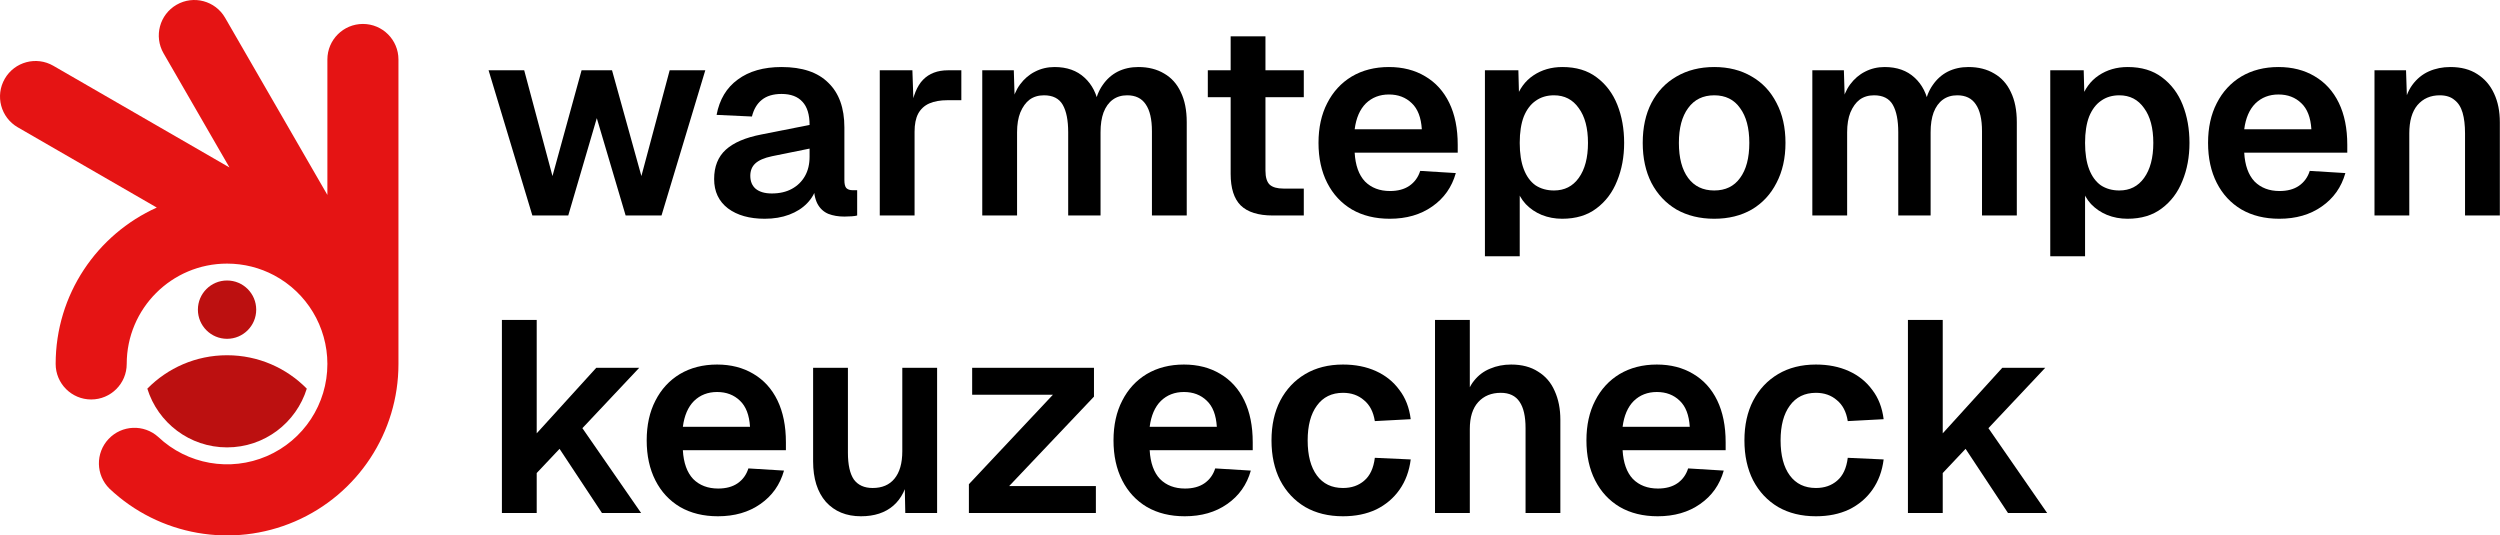
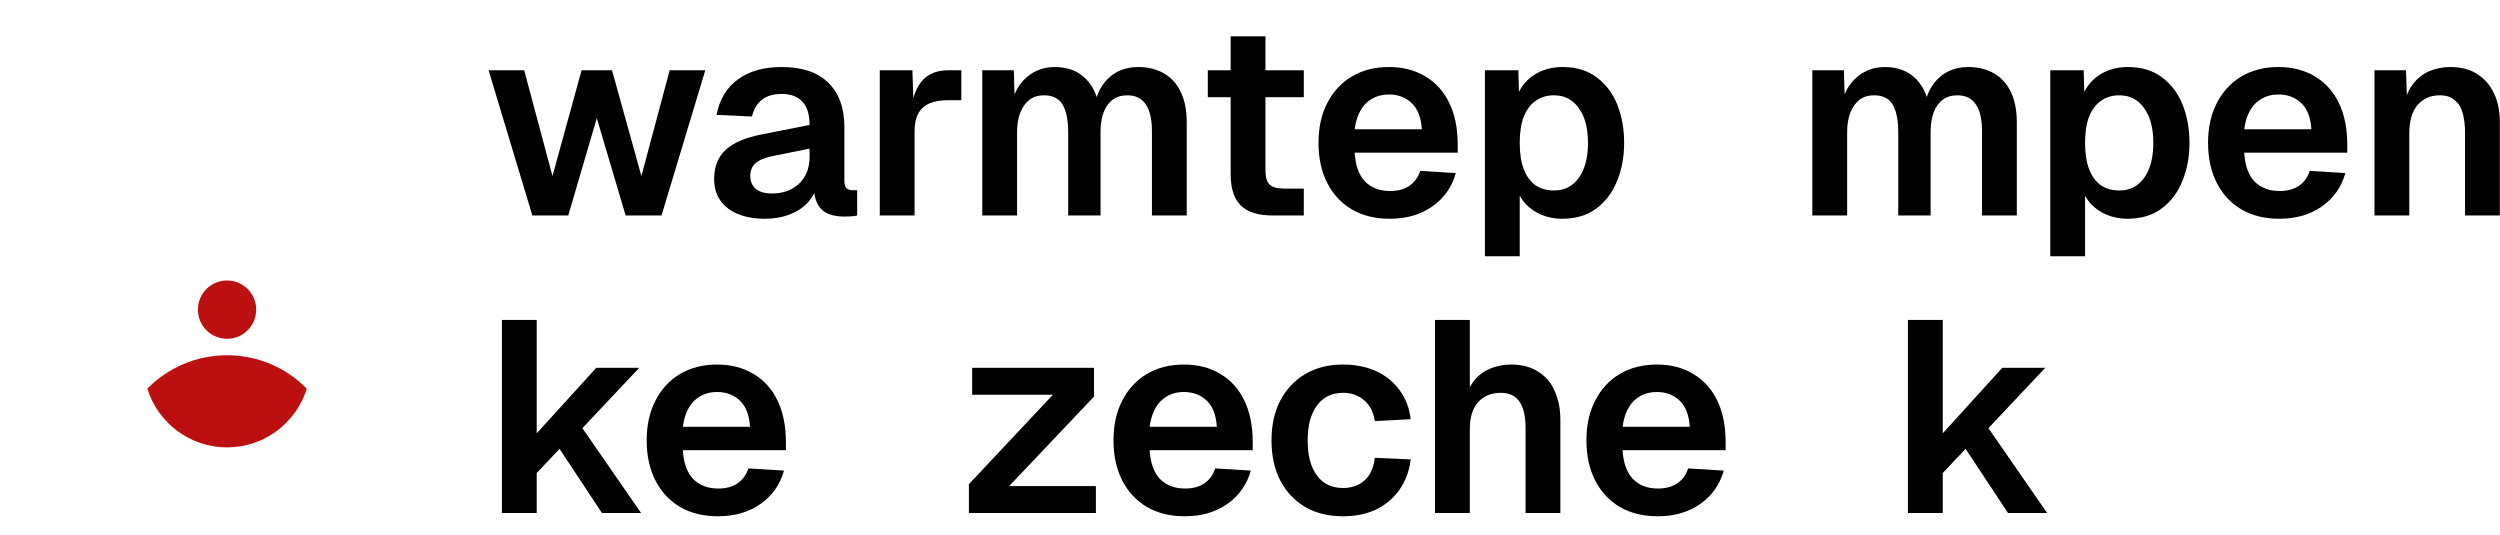
<svg xmlns="http://www.w3.org/2000/svg" width="11033" height="2363" viewBox="0 0 11033 2363" fill="none">
-   <path fill-rule="evenodd" clip-rule="evenodd" d="M402.43 1762.95C489.043 1762.95 559.243 1692.75 559.243 1606.13C559.243 1361.59 757.497 1163.35 1002.04 1163.35C1076.94 1163.35 1147.48 1181.95 1209.34 1214.77C1354.14 1291.67 1444.71 1442.17 1444.83 1606.13C1445 1782.92 1339.96 1942.87 1177.66 2012.93C1015.34 2083 826.897 2049.76 698.364 1928.37C635.03 1871.29 537.71 1875.25 479.217 1937.28C420.737 1999.31 422.497 2096.69 483.19 2156.56C702.763 2363.92 1024.68 2420.72 1301.96 2301.04C1579.26 2181.36 1758.74 1908.15 1758.46 1606.13C1758.46 1606.13 1758.46 1158.23 1758.46 262.4C1758.42 175.827 1688.22 105.667 1601.64 105.667C1515.07 105.667 1444.87 175.827 1444.83 262.4C1444.83 262.4 1444.83 461.707 1444.83 860.293C1444.83 860.293 1294.35 599.667 993.404 78.413C950.11 3.426 854.204 -22.267 779.204 21.04C704.204 64.333 678.51 160.227 721.804 235.24C721.804 235.24 818.764 403.187 1012.7 739.093C1012.7 739.093 753.537 589.453 235.217 290.2C160.204 246.933 64.337 272.64 21.043 347.627C-22.263 422.613 3.417 518.493 78.39 561.813L691.884 916.013C428.79 1034.44 245.617 1298.89 245.617 1606.13C245.617 1692.75 315.83 1762.95 402.43 1762.95Z" fill="#E51414" />
  <path fill-rule="evenodd" clip-rule="evenodd" d="M1002.04 1237.87C1073.11 1237.87 1130.72 1295.48 1130.72 1366.55C1130.72 1437.63 1073.11 1495.24 1002.04 1495.24C930.963 1495.24 873.35 1437.63 873.35 1366.55C873.35 1295.48 930.963 1237.87 1002.04 1237.87Z" fill="#BC1010" />
  <path fill-rule="evenodd" clip-rule="evenodd" d="M1002.04 1567.75C864.283 1567.75 739.709 1624.19 650.189 1715.2C696.669 1865.35 836.616 1974.41 1002.04 1974.41C1167.46 1974.41 1307.4 1865.35 1353.9 1715.2C1264.36 1624.19 1139.79 1567.75 1002.04 1567.75Z" fill="#BC1010" />
  <path d="M8420.08 2264V1412H8573.68V1912.4L8836.48 1623.2H9026.08L8775.28 1889.6L9034.48 2264H8861.68L8674.48 1980.8L8573.68 2087.6V2264H8420.08Z" fill="black" />
-   <path d="M8014.1 2278.4C7950.1 2278.4 7894.5 2264.8 7847.3 2237.6C7800.1 2209.6 7763.3 2170.4 7736.9 2120C7711.3 2069.6 7698.5 2010.8 7698.5 1943.6C7698.5 1876.4 7711.3 1818 7736.9 1768.4C7763.3 1718 7800.1 1678.8 7847.3 1650.8C7894.5 1622.8 7950.1 1608.8 8014.1 1608.8C8068.5 1608.8 8116.9 1618.4 8159.3 1637.6C8201.7 1656.8 8236.1 1684.4 8262.5 1720.4C8289.7 1755.6 8306.5 1798.8 8312.9 1850L8154.5 1858.4C8148.1 1817.6 8132.1 1786.8 8106.5 1766C8081.7 1744.4 8050.9 1733.6 8014.1 1733.6C7964.5 1733.6 7926.1 1752.4 7898.9 1790C7871.7 1826.8 7858.1 1878 7858.1 1943.6C7858.1 2010 7871.7 2061.6 7898.9 2098.4C7926.1 2135.2 7964.5 2153.6 8014.1 2153.6C8051.7 2153.6 8082.9 2142.8 8107.7 2121.2C8133.3 2099.6 8148.9 2066 8154.5 2020.4L8312.9 2027.6C8306.5 2078.8 8290.1 2123.2 8263.7 2160.8C8237.3 2198.4 8202.9 2227.6 8160.5 2248.4C8118.1 2268.4 8069.3 2278.4 8014.1 2278.4Z" fill="black" />
  <path d="M7315.64 2278.4C7251.64 2278.4 7196.04 2264.8 7148.84 2237.6C7101.64 2209.6 7065.24 2170.4 7039.64 2120C7014.04 2069.6 7001.24 2010.8 7001.24 1943.6C7001.24 1876.4 7014.04 1818 7039.64 1768.4C7065.24 1718 7101.24 1678.8 7147.64 1650.8C7194.84 1622.8 7249.64 1608.8 7312.04 1608.8C7372.84 1608.8 7426.04 1622.4 7471.64 1649.6C7518.04 1676.8 7553.64 1716 7578.44 1767.2C7603.24 1818.4 7615.64 1880 7615.64 1952V1986.8H7160.84C7164.04 2042.8 7179.24 2085.2 7206.44 2114C7234.44 2142 7271.24 2156 7316.84 2156C7351.24 2156 7379.64 2148.4 7402.04 2133.2C7425.24 2117.2 7441.24 2095.2 7450.04 2067.2L7607.24 2076.8C7589.64 2139.2 7554.84 2188.4 7502.84 2224.4C7451.64 2260.4 7389.24 2278.4 7315.64 2278.4ZM7160.84 1883.6H7457.24C7454.04 1831.6 7439.24 1793.2 7412.84 1768.4C7386.44 1742.8 7352.84 1730 7312.04 1730C7271.24 1730 7237.24 1743.2 7210.04 1769.6C7183.64 1796 7167.24 1834 7160.84 1883.6Z" fill="black" />
  <path d="M6332.97 2264V1412H6486.57V1769.6H6467.37C6473.77 1732.8 6486.57 1702.8 6505.77 1679.6C6524.97 1655.6 6548.57 1638 6576.57 1626.8C6604.57 1614.8 6635.37 1608.8 6668.97 1608.8C6716.17 1608.8 6755.77 1619.2 6787.77 1640C6820.57 1660 6844.97 1688.4 6860.97 1725.2C6877.77 1762 6886.17 1804.4 6886.17 1852.4V2264H6732.57V1889.6C6732.57 1837.6 6723.77 1798.8 6706.17 1773.2C6688.57 1746.8 6660.97 1733.6 6623.37 1733.6C6581.77 1733.6 6548.57 1747.2 6523.77 1774.4C6498.97 1801.6 6486.57 1841.2 6486.57 1893.2V2264H6332.97Z" fill="black" />
  <path d="M5926.99 2278.4C5862.99 2278.4 5807.39 2264.8 5760.19 2237.6C5712.99 2209.6 5676.19 2170.4 5649.79 2120C5624.19 2069.6 5611.39 2010.8 5611.39 1943.6C5611.39 1876.4 5624.19 1818 5649.79 1768.4C5676.19 1718 5712.99 1678.8 5760.19 1650.8C5807.39 1622.8 5862.99 1608.8 5926.99 1608.8C5981.39 1608.8 6029.79 1618.4 6072.19 1637.6C6114.59 1656.8 6148.99 1684.4 6175.39 1720.4C6202.59 1755.6 6219.39 1798.8 6225.79 1850L6067.39 1858.4C6060.99 1817.6 6044.99 1786.8 6019.39 1766C5994.59 1744.4 5963.79 1733.6 5926.99 1733.6C5877.39 1733.6 5838.99 1752.4 5811.79 1790C5784.59 1826.8 5770.99 1878 5770.99 1943.6C5770.99 2010 5784.59 2061.6 5811.79 2098.4C5838.99 2135.2 5877.39 2153.6 5926.99 2153.6C5964.59 2153.6 5995.79 2142.8 6020.59 2121.2C6046.19 2099.6 6061.79 2066 6067.39 2020.4L6225.79 2027.6C6219.39 2078.8 6202.99 2123.2 6176.59 2160.8C6150.19 2198.4 6115.79 2227.6 6073.39 2248.4C6030.99 2268.4 5982.19 2278.4 5926.99 2278.4Z" fill="black" />
  <path d="M5228.53 2278.4C5164.53 2278.4 5108.93 2264.8 5061.73 2237.6C5014.53 2209.6 4978.13 2170.4 4952.53 2120C4926.93 2069.6 4914.13 2010.8 4914.13 1943.6C4914.13 1876.4 4926.93 1818 4952.53 1768.4C4978.13 1718 5014.13 1678.8 5060.53 1650.8C5107.73 1622.8 5162.53 1608.8 5224.93 1608.8C5285.73 1608.8 5338.93 1622.4 5384.53 1649.6C5430.93 1676.8 5466.53 1716 5491.33 1767.2C5516.13 1818.4 5528.53 1880 5528.53 1952V1986.8H5073.73C5076.93 2042.8 5092.13 2085.2 5119.33 2114C5147.33 2142 5184.13 2156 5229.73 2156C5264.13 2156 5292.53 2148.4 5314.93 2133.2C5338.13 2117.2 5354.13 2095.2 5362.93 2067.2L5520.13 2076.8C5502.53 2139.2 5467.73 2188.4 5415.73 2224.4C5364.53 2260.4 5302.13 2278.4 5228.53 2278.4ZM5073.73 1883.6H5370.13C5366.93 1831.6 5352.13 1793.2 5325.73 1768.4C5299.33 1742.8 5265.73 1730 5224.93 1730C5184.13 1730 5150.13 1743.2 5122.93 1769.6C5096.53 1796 5080.13 1834 5073.73 1883.6Z" fill="black" />
  <path d="M4275.93 2264V2136.8L4646.73 1742H4290.33V1623.2H4827.93V1750.4L4453.53 2145.2H4836.33V2264H4275.93Z" fill="black" />
-   <path d="M3799.64 2278.4C3734.84 2278.4 3683.24 2257.2 3644.84 2214.8C3607.24 2171.6 3588.44 2112 3588.44 2036V1623.2H3742.04V1997.6C3742.04 2051.2 3750.84 2090.8 3768.44 2116.4C3786.84 2141.2 3814.44 2153.6 3851.24 2153.6C3892.84 2153.6 3924.84 2140 3947.24 2112.8C3970.44 2084.8 3982.04 2044.4 3982.04 1991.6V1623.2H4135.64V2264H3995.24L3991.64 2087.6L4010.84 2093.6C4001.24 2154.4 3978.44 2200.4 3942.44 2231.6C3906.44 2262.8 3858.84 2278.4 3799.64 2278.4Z" fill="black" />
  <path d="M3168.37 2278.4C3104.37 2278.4 3048.77 2264.8 3001.57 2237.6C2954.37 2209.6 2917.97 2170.4 2892.37 2120C2866.77 2069.6 2853.97 2010.8 2853.97 1943.6C2853.97 1876.4 2866.77 1818 2892.37 1768.4C2917.97 1718 2953.97 1678.8 3000.37 1650.8C3047.57 1622.8 3102.37 1608.8 3164.77 1608.8C3225.57 1608.8 3278.77 1622.4 3324.37 1649.6C3370.77 1676.8 3406.37 1716 3431.17 1767.2C3455.97 1818.4 3468.37 1880 3468.37 1952V1986.8H3013.57C3016.77 2042.8 3031.97 2085.2 3059.17 2114C3087.17 2142 3123.97 2156 3169.57 2156C3203.97 2156 3232.37 2148.4 3254.77 2133.2C3277.97 2117.2 3293.97 2095.2 3302.77 2067.2L3459.97 2076.8C3442.37 2139.2 3407.57 2188.4 3355.57 2224.4C3304.37 2260.4 3241.97 2278.4 3168.37 2278.4ZM3013.57 1883.6H3309.97C3306.77 1831.6 3291.97 1793.2 3265.57 1768.4C3239.17 1742.8 3205.57 1730 3164.77 1730C3123.97 1730 3089.97 1743.2 3062.77 1769.6C3036.37 1796 3019.97 1834 3013.57 1883.6Z" fill="black" />
  <path d="M2215 2264V1412H2368.6V1912.4L2631.4 1623.2H2821L2570.2 1889.6L2829.4 2264H2656.6L2469.4 1980.8L2368.6 2087.6V2264H2215Z" fill="black" />
  <path d="M10479.1 950.999V310.199H10618.3L10624.3 490.199L10606.3 482.999C10612.7 438.199 10625.9 402.199 10645.9 374.999C10665.9 347.799 10690.3 327.799 10719.1 314.999C10747.9 302.199 10779.5 295.799 10813.9 295.799C10861.1 295.799 10900.7 306.199 10932.7 326.999C10965.5 347.799 10990.3 376.599 11007.1 413.399C11023.9 449.399 11032.3 491.399 11032.3 539.399V950.999H10878.7V588.599C10878.7 552.599 10875.1 522.199 10867.9 497.399C10860.7 472.599 10848.7 453.799 10831.9 440.999C10815.9 427.399 10794.3 420.599 10767.1 420.599C10726.3 420.599 10693.5 434.999 10668.7 463.799C10644.7 492.599 10632.7 534.199 10632.7 588.599V950.999H10479.1Z" fill="black" />
  <path d="M10059 965.399C9995 965.399 9939.4 951.799 9892.2 924.599C9845 896.599 9808.6 857.399 9783 806.999C9757.4 756.599 9744.6 697.799 9744.6 630.599C9744.6 563.399 9757.4 504.999 9783 455.399C9808.6 404.999 9844.6 365.799 9891 337.799C9938.2 309.799 9993 295.799 10055.4 295.799C10116.2 295.799 10169.4 309.399 10215 336.599C10261.4 363.799 10297 402.999 10321.8 454.199C10346.6 505.399 10359 566.999 10359 638.999V673.799H9904.2C9907.4 729.799 9922.6 772.199 9949.8 800.999C9977.8 828.999 10014.6 842.999 10060.2 842.999C10094.6 842.999 10123 835.399 10145.4 820.199C10168.6 804.199 10184.6 782.199 10193.4 754.199L10350.6 763.799C10333 826.199 10298.2 875.399 10246.2 911.399C10195 947.399 10132.6 965.399 10059 965.399ZM9904.2 570.599H10200.6C10197.4 518.599 10182.6 480.199 10156.2 455.399C10129.8 429.799 10096.2 416.999 10055.4 416.999C10014.6 416.999 9980.6 430.199 9953.4 456.599C9927 482.999 9910.6 520.999 9904.2 570.599Z" fill="black" />
  <path d="M9048.2 1131V310.199H9195.8L9199.4 446.999L9183.8 439.799C9199.8 392.599 9225.8 356.999 9261.8 332.999C9298.6 308.199 9341.4 295.799 9390.2 295.799C9451 295.799 9501.4 310.999 9541.4 341.399C9582.2 371.799 9612.6 412.199 9632.6 462.599C9652.6 512.999 9662.6 568.999 9662.6 630.599C9662.6 692.199 9652.2 748.199 9631.4 798.599C9611.4 848.999 9581 889.399 9540.2 919.799C9500.2 950.199 9449.8 965.399 9389 965.399C9357 965.399 9327 959.799 9299 948.599C9271.8 937.399 9248.2 921.399 9228.2 900.599C9209 879.799 9195.4 855.399 9187.4 827.399L9201.8 815.399V1131H9048.2ZM9353 840.599C9399.4 840.599 9435.8 822.199 9462.2 785.399C9489.4 747.799 9503 696.199 9503 630.599C9503 564.999 9489.4 513.799 9462.2 476.999C9435.8 439.399 9399.4 420.599 9353 420.599C9321.8 420.599 9295 428.599 9272.6 444.599C9250.2 459.799 9232.6 482.999 9219.8 514.199C9207.8 545.399 9201.8 584.199 9201.8 630.599C9201.8 676.999 9207.8 715.799 9219.8 746.999C9231.8 778.199 9249 801.799 9271.4 817.799C9294.6 832.999 9321.8 840.599 9353 840.599Z" fill="black" />
  <path d="M7998.2 950.999V310.199H8137.4L8142.2 467.399L8127.8 460.199C8135 425.799 8147.4 396.599 8165 372.599C8183.4 347.799 8205.4 328.999 8231 316.199C8257.4 302.599 8286.2 295.799 8317.4 295.799C8371.8 295.799 8415.8 311.399 8449.4 342.599C8483 372.999 8504.2 414.999 8513 468.599H8492.6C8499.8 430.999 8512.2 399.799 8529.8 374.999C8547.4 349.399 8569.4 329.799 8595.8 316.199C8623 302.599 8653.4 295.799 8687 295.799C8731 295.799 8769 305.399 8801 324.599C8833 342.999 8857.4 370.199 8874.2 406.199C8891.8 442.199 8900.6 486.599 8900.6 539.399V950.999H8747V578.999C8747 526.199 8737.8 486.599 8719.4 460.199C8701.8 433.799 8674.6 420.599 8637.8 420.599C8613 420.599 8591.8 426.999 8574.2 439.799C8556.6 452.599 8543 471.399 8533.4 496.199C8524.6 520.199 8520.2 549.399 8520.2 583.799V950.999H8377.4V583.799C8377.4 530.999 8369.4 490.599 8353.4 462.599C8337.4 434.599 8309.8 420.599 8270.6 420.599C8245.8 420.599 8224.6 426.999 8207 439.799C8190.2 452.599 8176.6 471.399 8166.2 496.199C8156.6 520.199 8151.8 549.399 8151.8 583.799V950.999H7998.2Z" fill="black" />
-   <path d="M7565.28 965.399C7502.08 965.399 7446.48 951.799 7398.48 924.599C7351.28 896.599 7314.48 857.399 7288.08 806.999C7262.48 756.599 7249.68 697.799 7249.68 630.599C7249.68 562.599 7262.48 503.799 7288.08 454.199C7314.48 403.799 7351.28 364.999 7398.48 337.799C7446.48 309.799 7502.08 295.799 7565.28 295.799C7628.48 295.799 7683.68 309.799 7730.88 337.799C7778.08 364.999 7814.48 403.799 7840.08 454.199C7866.48 503.799 7879.68 562.599 7879.68 630.599C7879.68 697.799 7866.48 756.599 7840.08 806.999C7814.48 857.399 7778.08 896.599 7730.88 924.599C7683.68 951.799 7628.48 965.399 7565.28 965.399ZM7565.28 840.599C7614.88 840.599 7652.88 822.199 7679.28 785.399C7706.48 748.599 7720.08 696.999 7720.08 630.599C7720.08 564.999 7706.48 513.799 7679.28 476.999C7652.88 439.399 7614.88 420.599 7565.28 420.599C7515.68 420.599 7477.28 439.399 7450.08 476.999C7422.88 513.799 7409.28 564.999 7409.28 630.599C7409.28 696.999 7422.88 748.599 7450.08 785.399C7477.28 822.199 7515.68 840.599 7565.28 840.599Z" fill="black" />
  <path d="M6553.28 1131V310.199H6700.88L6704.48 446.999L6688.88 439.799C6704.88 392.599 6730.88 356.999 6766.88 332.999C6803.68 308.199 6846.48 295.799 6895.28 295.799C6956.08 295.799 7006.48 310.999 7046.48 341.399C7087.28 371.799 7117.68 412.199 7137.68 462.599C7157.68 512.999 7167.68 568.999 7167.68 630.599C7167.68 692.199 7157.28 748.199 7136.48 798.599C7116.48 848.999 7086.08 889.399 7045.28 919.799C7005.28 950.199 6954.88 965.399 6894.08 965.399C6862.08 965.399 6832.08 959.799 6804.08 948.599C6776.88 937.399 6753.28 921.399 6733.28 900.599C6714.08 879.799 6700.48 855.399 6692.48 827.399L6706.88 815.399V1131H6553.28ZM6858.08 840.599C6904.48 840.599 6940.88 822.199 6967.28 785.399C6994.48 747.799 7008.08 696.199 7008.08 630.599C7008.08 564.999 6994.48 513.799 6967.28 476.999C6940.88 439.399 6904.48 420.599 6858.08 420.599C6826.88 420.599 6800.08 428.599 6777.68 444.599C6755.28 459.799 6737.68 482.999 6724.88 514.199C6712.88 545.399 6706.88 584.199 6706.88 630.599C6706.88 676.999 6712.88 715.799 6724.88 746.999C6736.88 778.199 6754.08 801.799 6776.48 817.799C6799.68 832.999 6826.88 840.599 6858.08 840.599Z" fill="black" />
  <path d="M6133.22 965.399C6069.22 965.399 6013.62 951.799 5966.42 924.599C5919.22 896.599 5882.82 857.399 5857.22 806.999C5831.62 756.599 5818.82 697.799 5818.82 630.599C5818.82 563.399 5831.62 504.999 5857.22 455.399C5882.82 404.999 5918.82 365.799 5965.22 337.799C6012.42 309.799 6067.22 295.799 6129.62 295.799C6190.42 295.799 6243.62 309.399 6289.22 336.599C6335.62 363.799 6371.22 402.999 6396.02 454.199C6420.82 505.399 6433.22 566.999 6433.22 638.999V673.799H5978.42C5981.62 729.799 5996.82 772.199 6024.02 800.999C6052.02 828.999 6088.82 842.999 6134.42 842.999C6168.82 842.999 6197.22 835.399 6219.62 820.199C6242.82 804.199 6258.82 782.199 6267.62 754.199L6424.82 763.799C6407.22 826.199 6372.42 875.399 6320.42 911.399C6269.22 947.399 6206.82 965.399 6133.22 965.399ZM5978.42 570.599H6274.82C6271.62 518.599 6256.82 480.199 6230.42 455.399C6204.02 429.799 6170.42 416.999 6129.62 416.999C6088.82 416.999 6054.82 430.199 6027.62 456.599C6001.22 482.999 5984.82 520.999 5978.42 570.599Z" fill="black" />
  <path d="M5617.11 950.999C5553.11 950.999 5505.91 936.199 5475.51 906.599C5445.91 876.999 5431.11 830.599 5431.11 767.399V160.199H5584.71V752.999C5584.71 782.599 5591.11 803.399 5603.91 815.399C5616.71 826.599 5636.71 832.199 5663.91 832.199H5753.91V950.999H5617.11ZM5330.31 428.999V310.199H5753.91V428.999H5330.31Z" fill="black" />
  <path d="M4334.92 950.999V310.199H4474.12L4478.92 467.399L4464.52 460.199C4471.72 425.799 4484.12 396.599 4501.72 372.599C4520.12 347.799 4542.12 328.999 4567.72 316.199C4594.12 302.599 4622.92 295.799 4654.12 295.799C4708.52 295.799 4752.52 311.399 4786.12 342.599C4819.72 372.999 4840.92 414.999 4849.72 468.599H4829.32C4836.52 430.999 4848.92 399.799 4866.52 374.999C4884.12 349.399 4906.12 329.799 4932.52 316.199C4959.72 302.599 4990.12 295.799 5023.72 295.799C5067.72 295.799 5105.72 305.399 5137.72 324.599C5169.72 342.999 5194.12 370.199 5210.92 406.199C5228.52 442.199 5237.32 486.599 5237.32 539.399V950.999H5083.72V578.999C5083.72 526.199 5074.52 486.599 5056.12 460.199C5038.52 433.799 5011.32 420.599 4974.52 420.599C4949.72 420.599 4928.52 426.999 4910.92 439.799C4893.32 452.599 4879.72 471.399 4870.12 496.199C4861.32 520.199 4856.92 549.399 4856.92 583.799V950.999H4714.12V583.799C4714.12 530.999 4706.12 490.599 4690.12 462.599C4674.12 434.599 4646.52 420.599 4607.32 420.599C4582.52 420.599 4561.32 426.999 4543.72 439.799C4526.92 452.599 4513.32 471.399 4502.92 496.199C4493.32 520.199 4488.52 549.399 4488.52 583.799V950.999H4334.92Z" fill="black" />
  <path d="M3882.58 950.999V310.199H4026.58L4032.58 487.799L4019.38 485.399C4028.98 423.799 4046.98 379.399 4073.38 352.199C4100.58 324.199 4137.38 310.199 4183.78 310.199H4242.58V442.199H4182.58C4149.78 442.199 4122.58 446.999 4100.98 456.599C4079.38 466.199 4062.98 481.399 4051.78 502.199C4041.38 522.199 4036.18 548.599 4036.18 581.399V950.999H3882.58Z" fill="black" />
  <path d="M3374.83 965.399C3307.63 965.399 3253.63 950.199 3212.83 919.799C3172.03 888.599 3151.63 845.399 3151.63 790.199C3151.63 734.999 3168.83 691.799 3203.23 660.599C3237.63 629.399 3290.03 606.999 3360.43 593.399L3572.83 551.399C3572.83 505.799 3562.43 471.799 3541.63 449.399C3520.83 426.199 3490.03 414.599 3449.23 414.599C3412.43 414.599 3383.23 423.399 3361.63 440.999C3340.83 457.799 3326.43 482.199 3318.43 514.199L3162.43 506.999C3175.23 438.999 3206.43 386.999 3256.03 350.999C3305.63 314.199 3370.03 295.799 3449.23 295.799C3540.43 295.799 3609.23 318.999 3655.63 365.399C3702.83 410.999 3726.43 476.599 3726.43 562.199V794.999C3726.43 811.799 3729.23 823.399 3734.83 829.799C3741.23 836.199 3750.43 839.399 3762.43 839.399H3782.83V950.999C3778.03 952.599 3770.03 953.799 3758.83 954.599C3748.43 955.399 3737.63 955.799 3726.43 955.799C3700.03 955.799 3676.43 951.799 3655.63 943.799C3634.83 934.999 3618.83 920.199 3607.63 899.399C3596.43 877.799 3590.83 848.599 3590.83 811.799L3604.03 821.399C3597.63 849.399 3583.63 874.599 3562.03 896.999C3541.23 918.599 3514.83 935.399 3482.83 947.399C3450.83 959.399 3414.83 965.399 3374.83 965.399ZM3406.03 853.799C3440.43 853.799 3470.03 846.999 3494.83 833.399C3519.63 819.799 3538.83 800.999 3552.43 776.999C3566.03 752.999 3572.83 724.599 3572.83 691.799V655.799L3407.23 689.399C3372.83 696.599 3348.03 707.399 3332.83 721.799C3318.43 735.399 3311.23 753.399 3311.23 775.799C3311.23 800.599 3319.23 819.799 3335.23 833.399C3352.03 846.999 3375.63 853.799 3406.03 853.799Z" fill="black" />
  <path d="M2349.4 950.999L2156.2 310.199H2313.4L2438.2 776.999L2566.6 310.199H2701L2830.6 776.999L2955.4 310.199H3112.6L2919.4 950.999H2761L2633.8 521.399L2507.8 950.999H2349.4Z" fill="black" />
</svg>